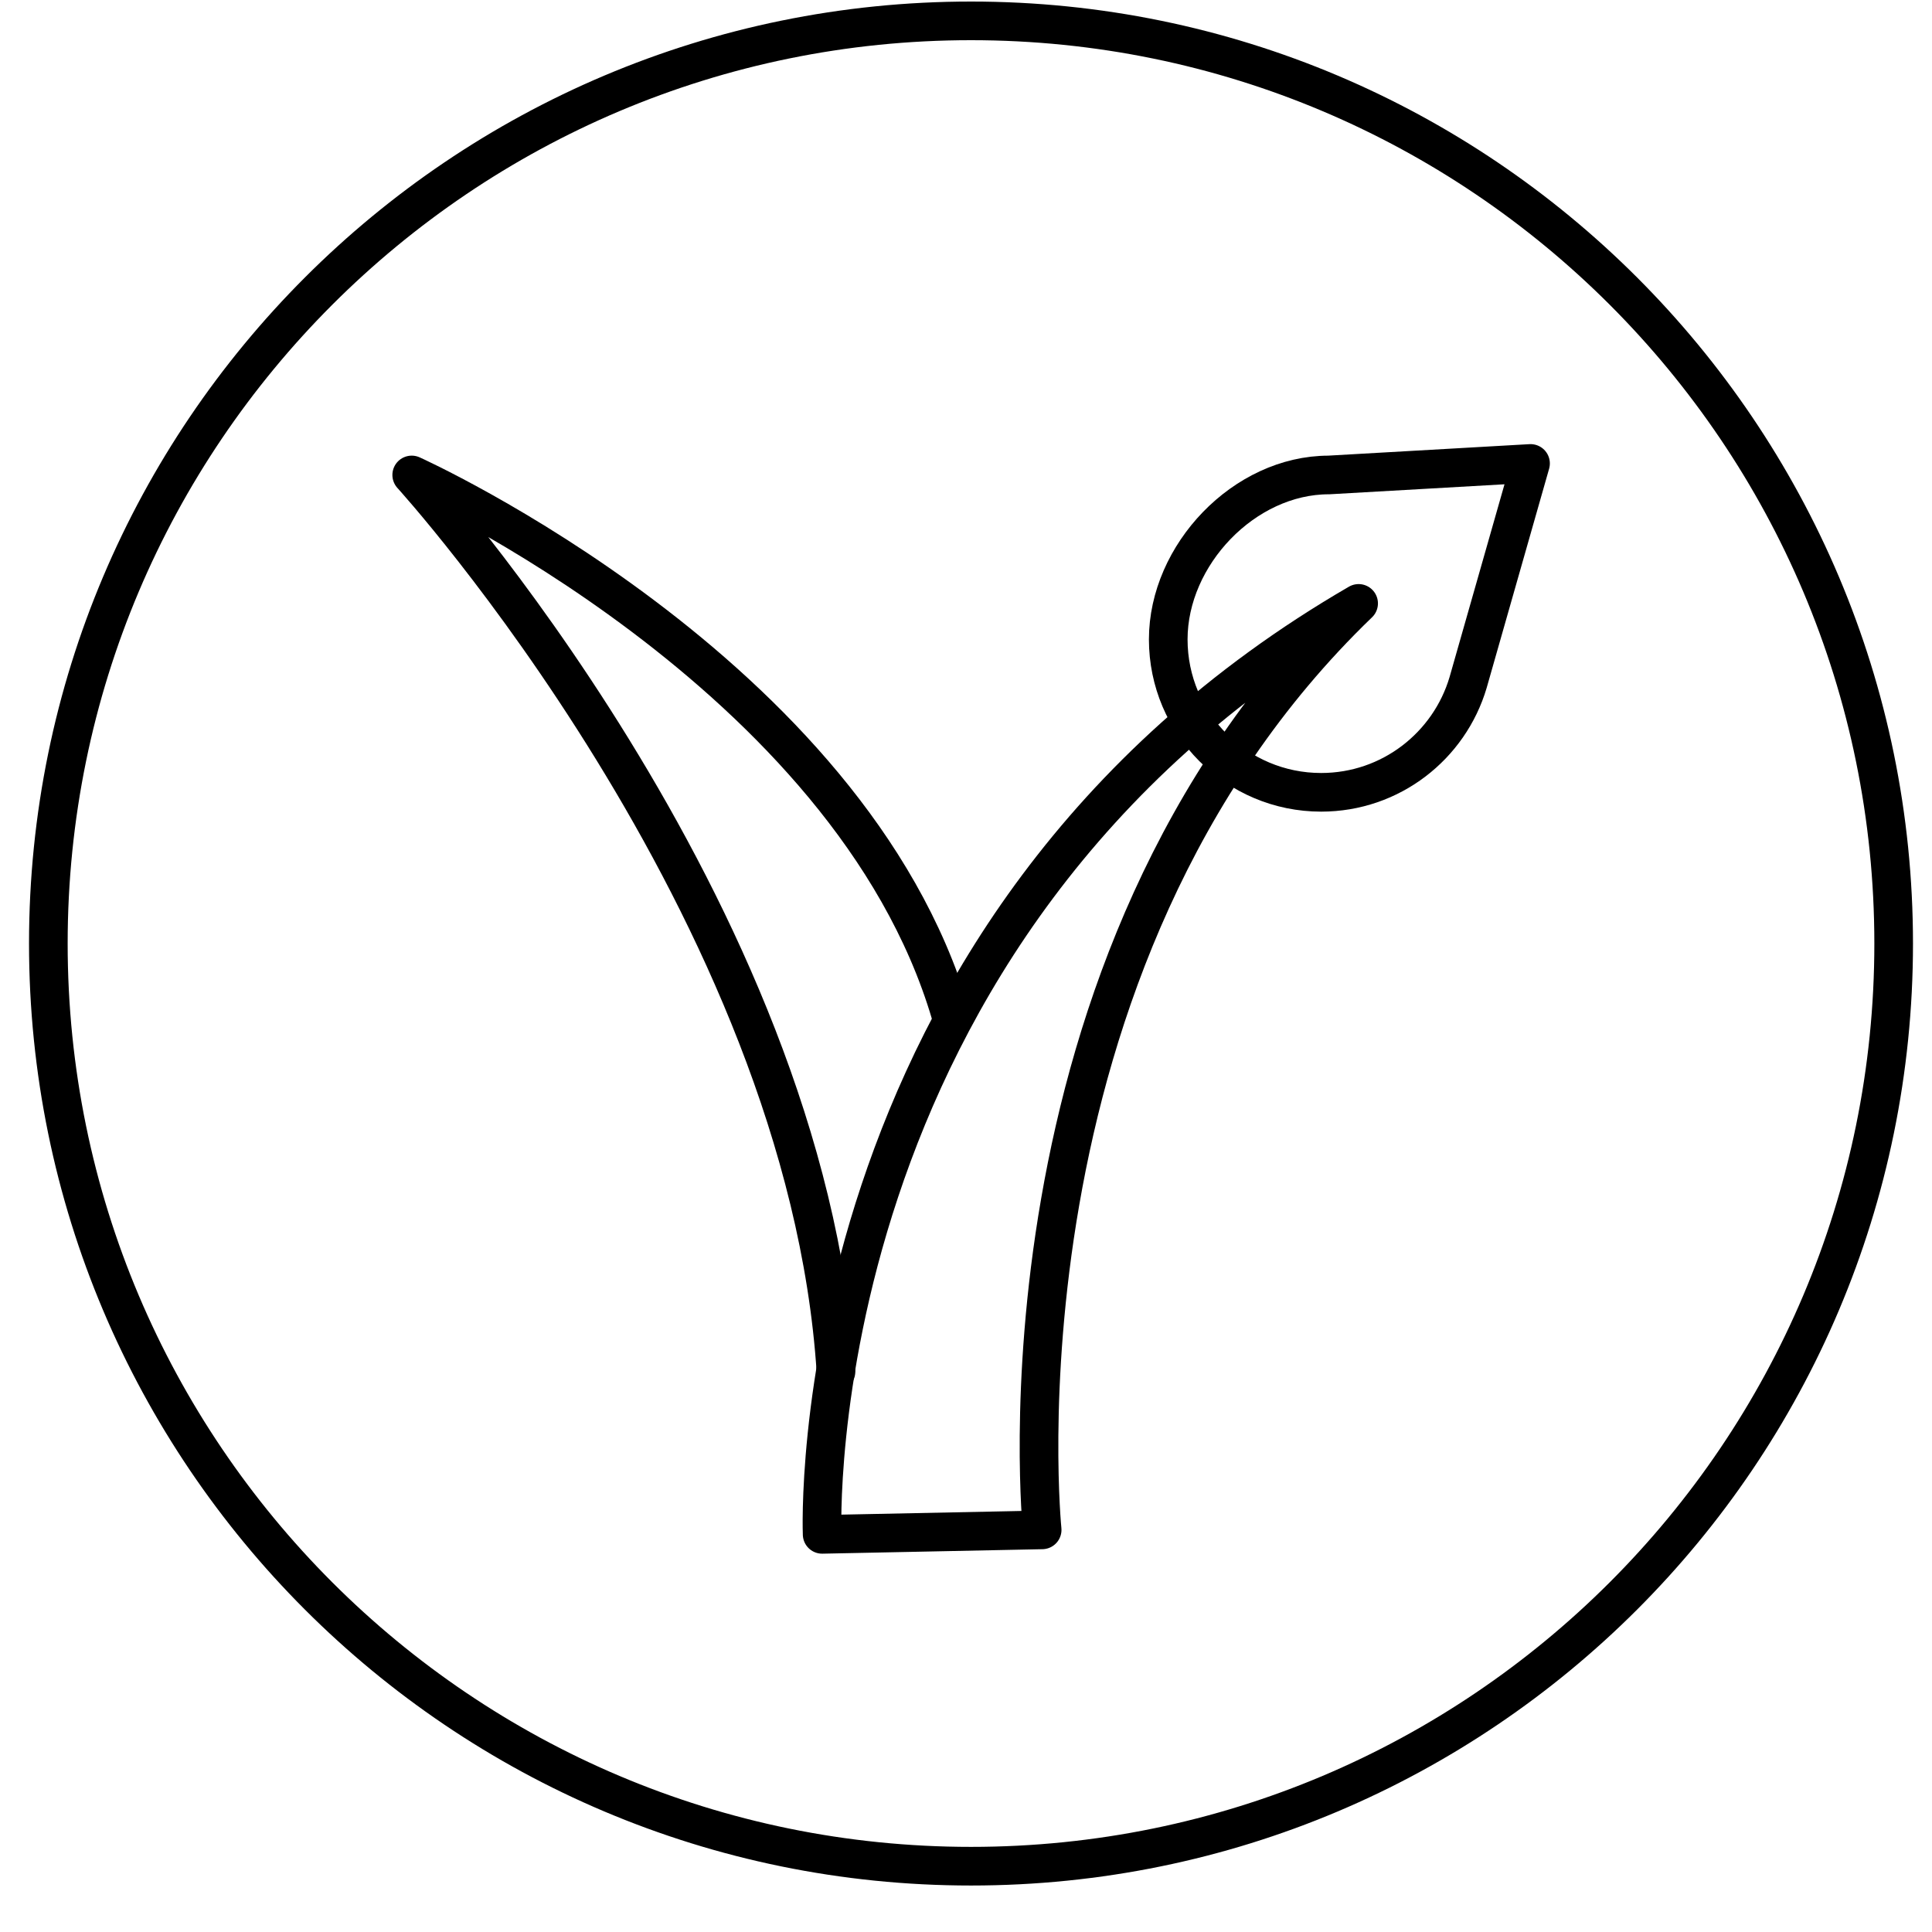
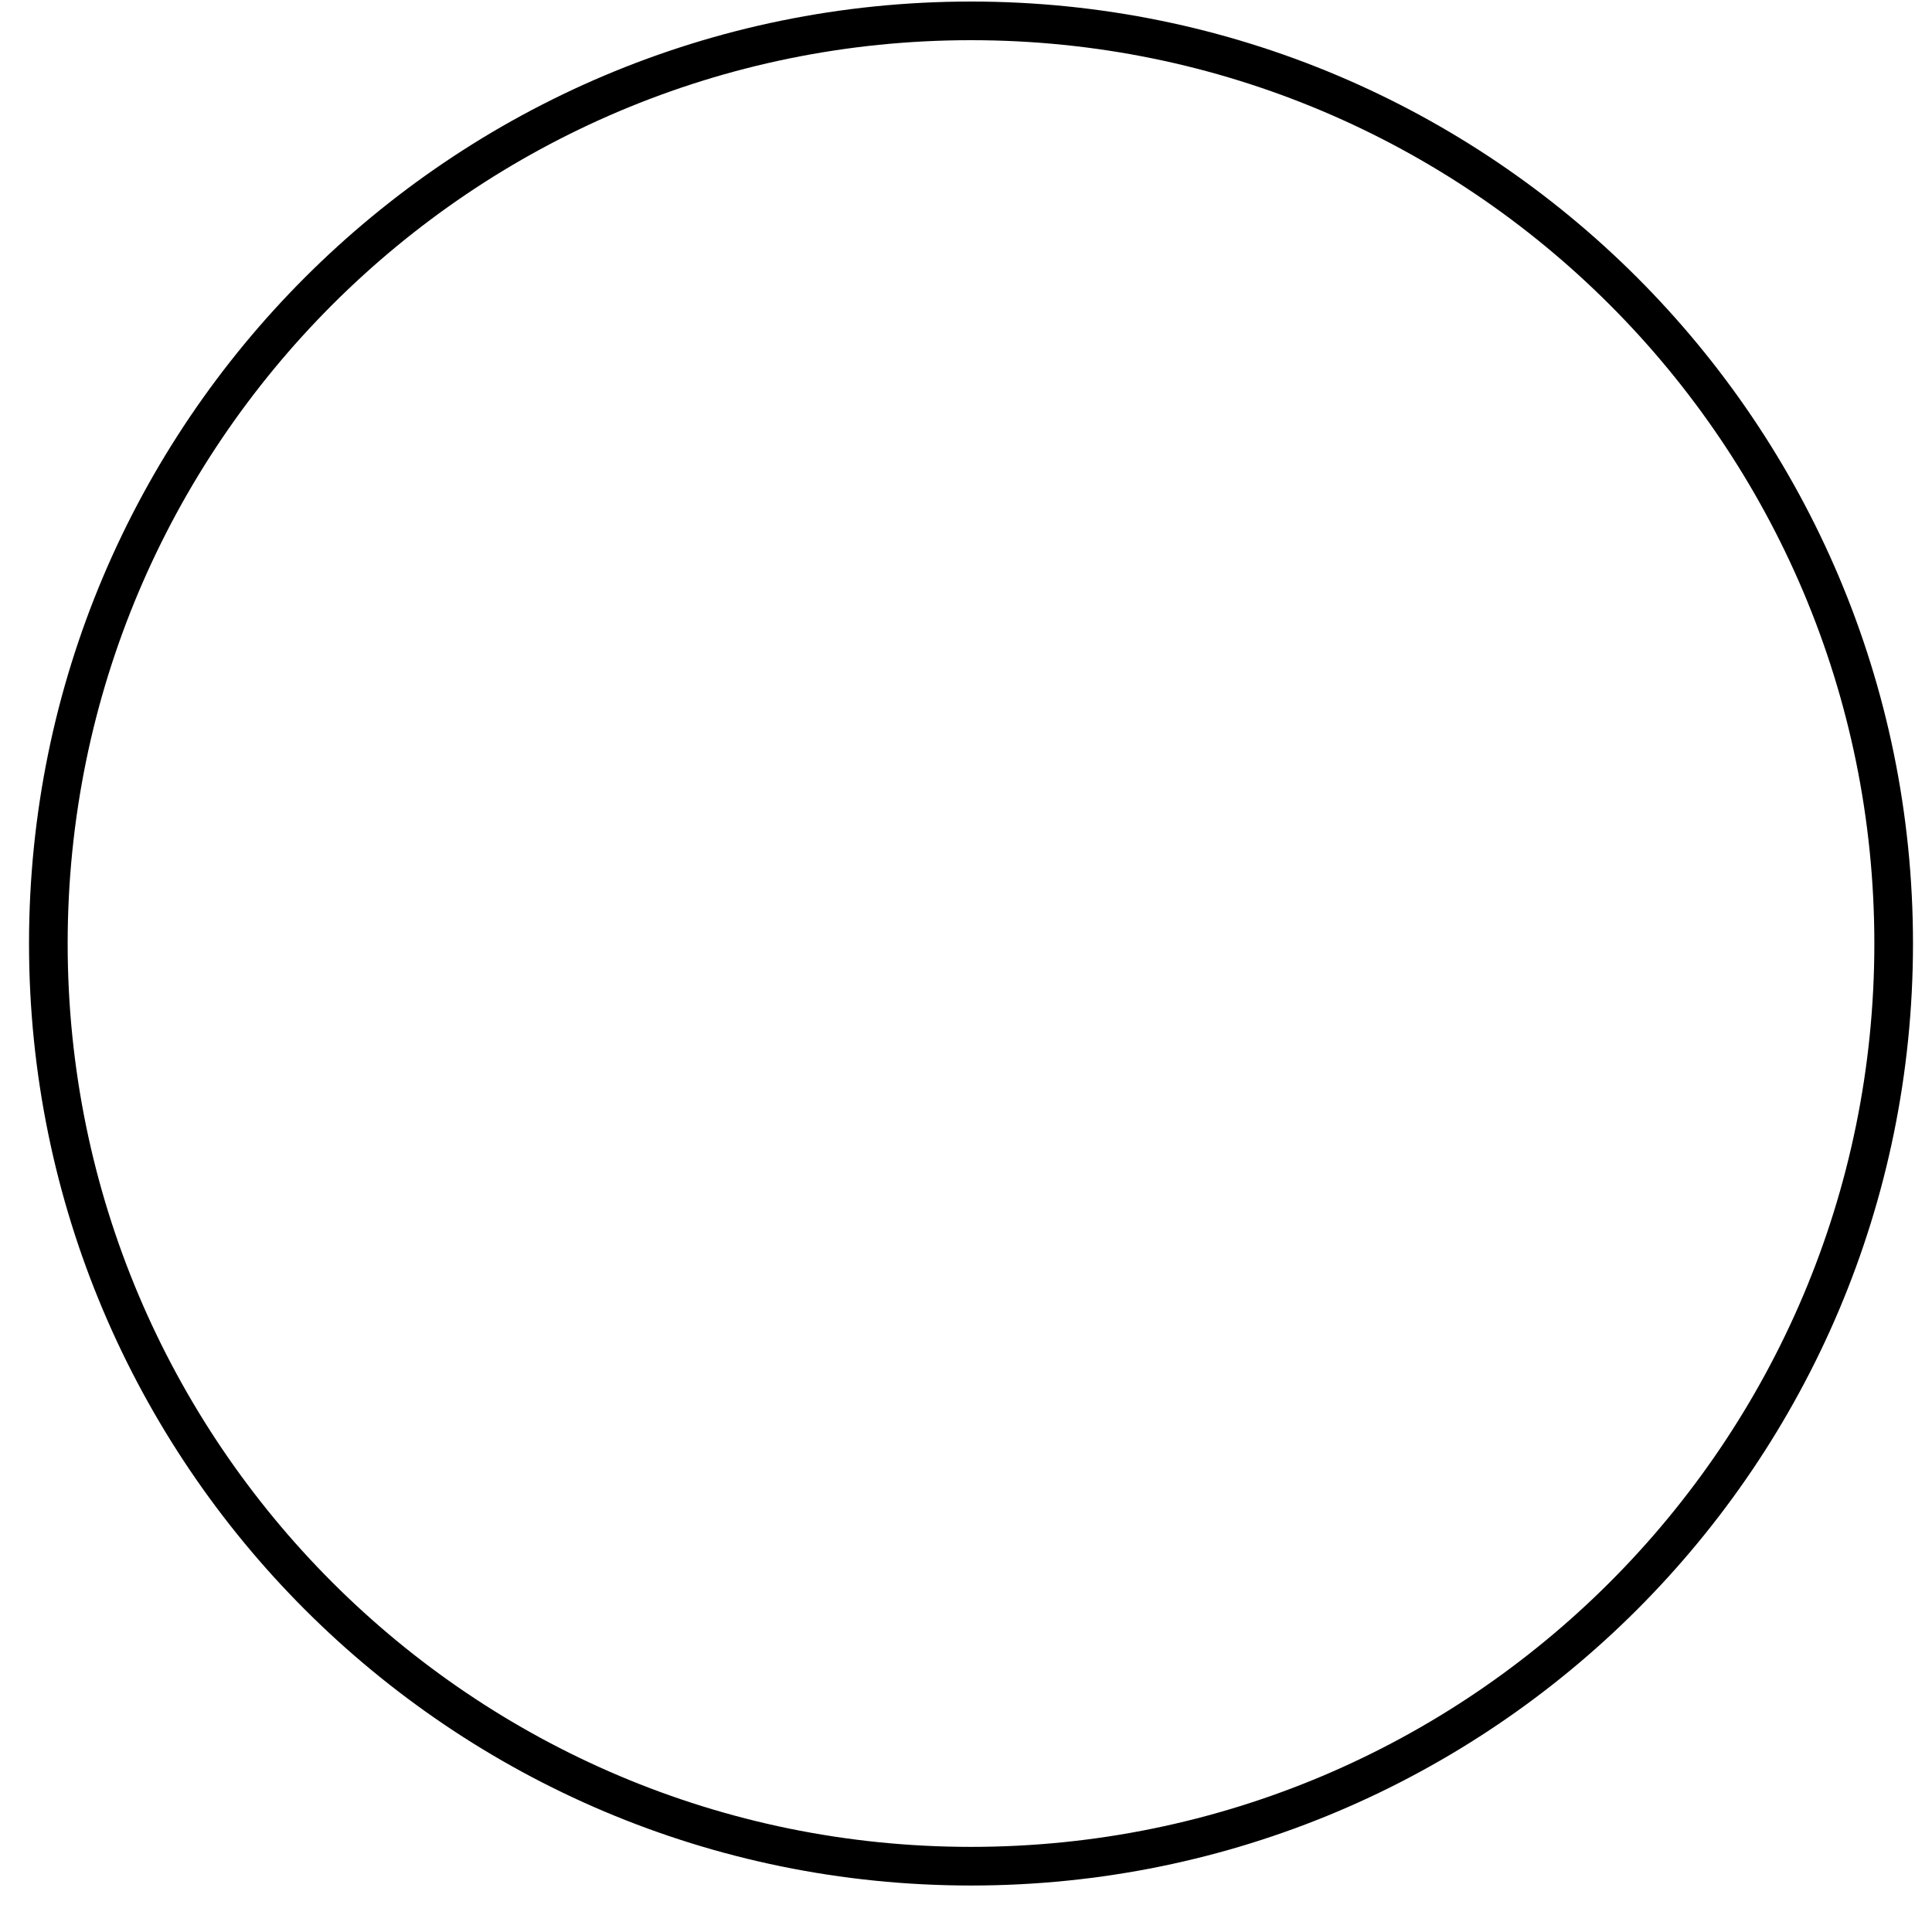
<svg xmlns="http://www.w3.org/2000/svg" width="50" height="50" viewBox="0 0 50 50" fill="none">
-   <path d="M24.6 26.237C21.988 17.396 10.655 12.292 10.655 12.292C10.655 12.292 20.863 23.509 21.635 35.498" stroke="black" stroke-miterlimit="10" stroke-linecap="round" stroke-linejoin="round" />
-   <path d="M21.277 39.709C21.277 39.709 20.626 24.044 35.161 15.616C25.488 24.931 26.971 39.593 26.971 39.593L21.277 39.709Z" stroke="black" stroke-miterlimit="10" stroke-linecap="round" stroke-linejoin="round" />
-   <path d="M34.39 12.292C32.202 12.292 30.234 14.359 30.234 16.547C30.234 18.735 32.009 20.505 34.191 20.505C35.994 20.505 37.51 19.303 37.995 17.661L39.61 11.994L34.39 12.292Z" stroke="black" stroke-miterlimit="10" stroke-linecap="round" stroke-linejoin="round" />
  <path d="M25.13 48.297C38.317 48.297 49.008 37.606 49.008 24.419C49.008 11.231 38.317 0.54 25.13 0.54C11.942 0.54 1.251 11.231 1.251 24.419C1.251 37.606 11.942 48.297 25.13 48.297Z" stroke="black" stroke-miterlimit="10" stroke-linecap="round" stroke-linejoin="round" />
</svg>